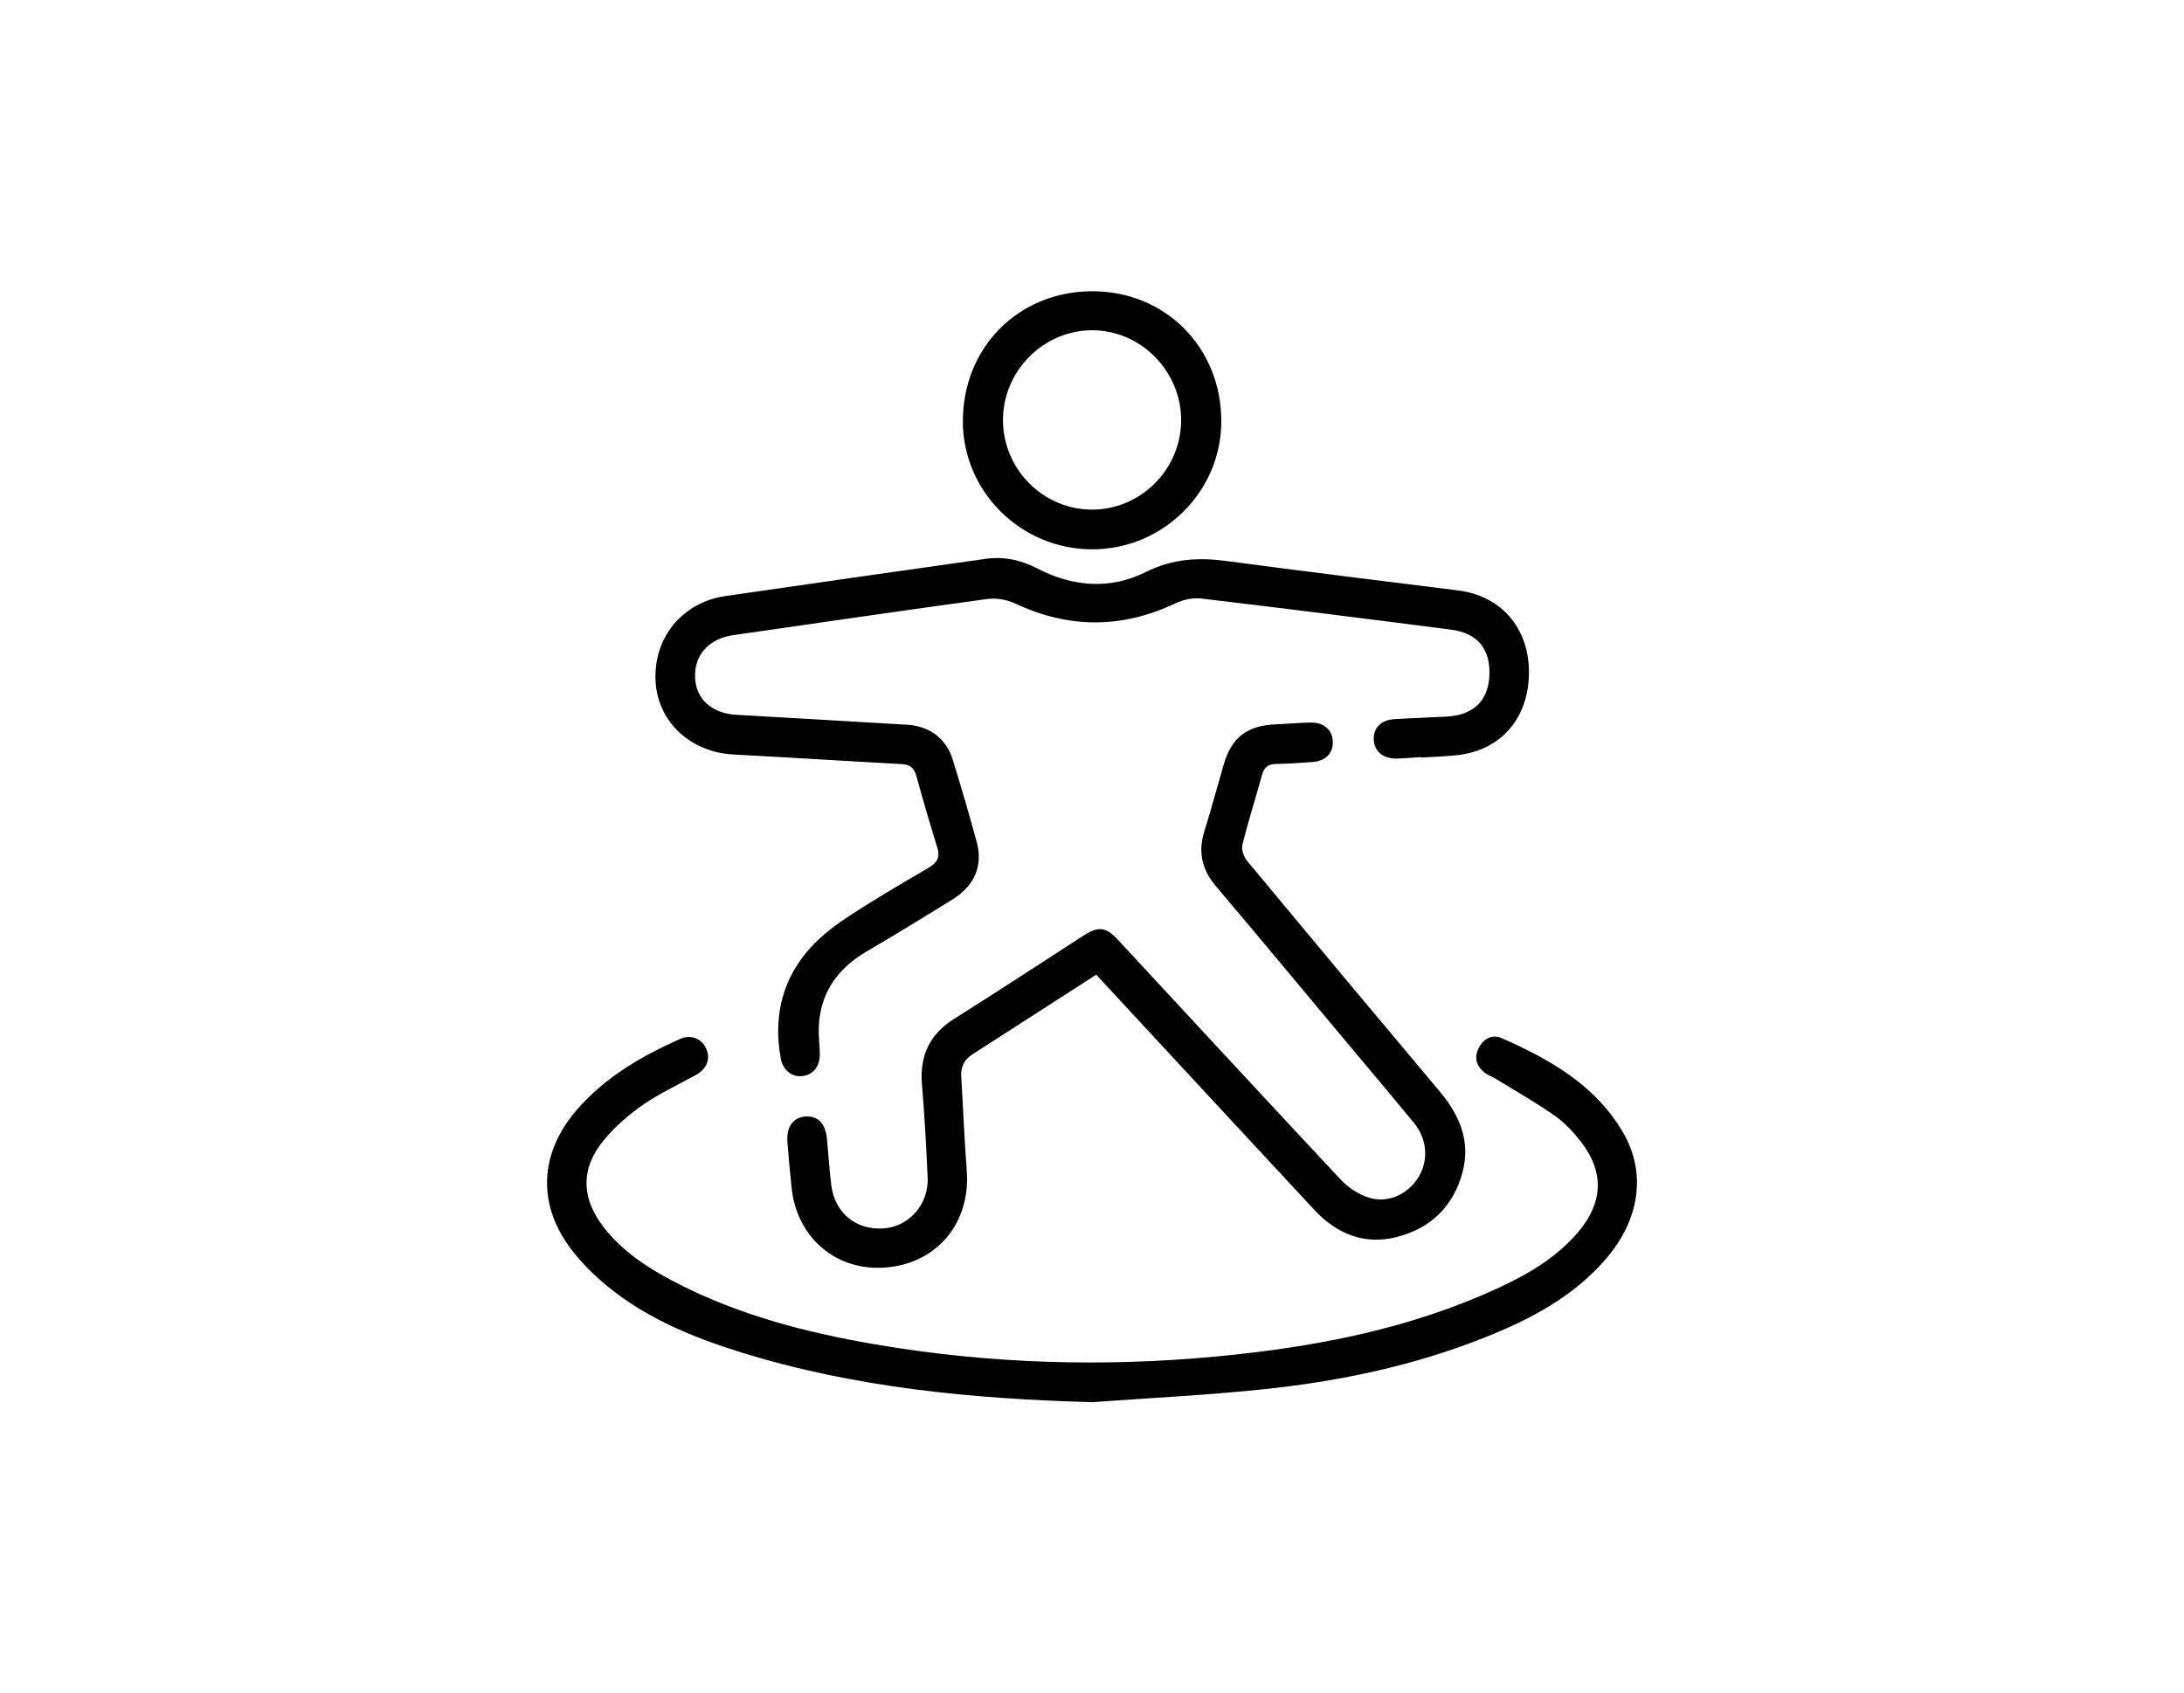
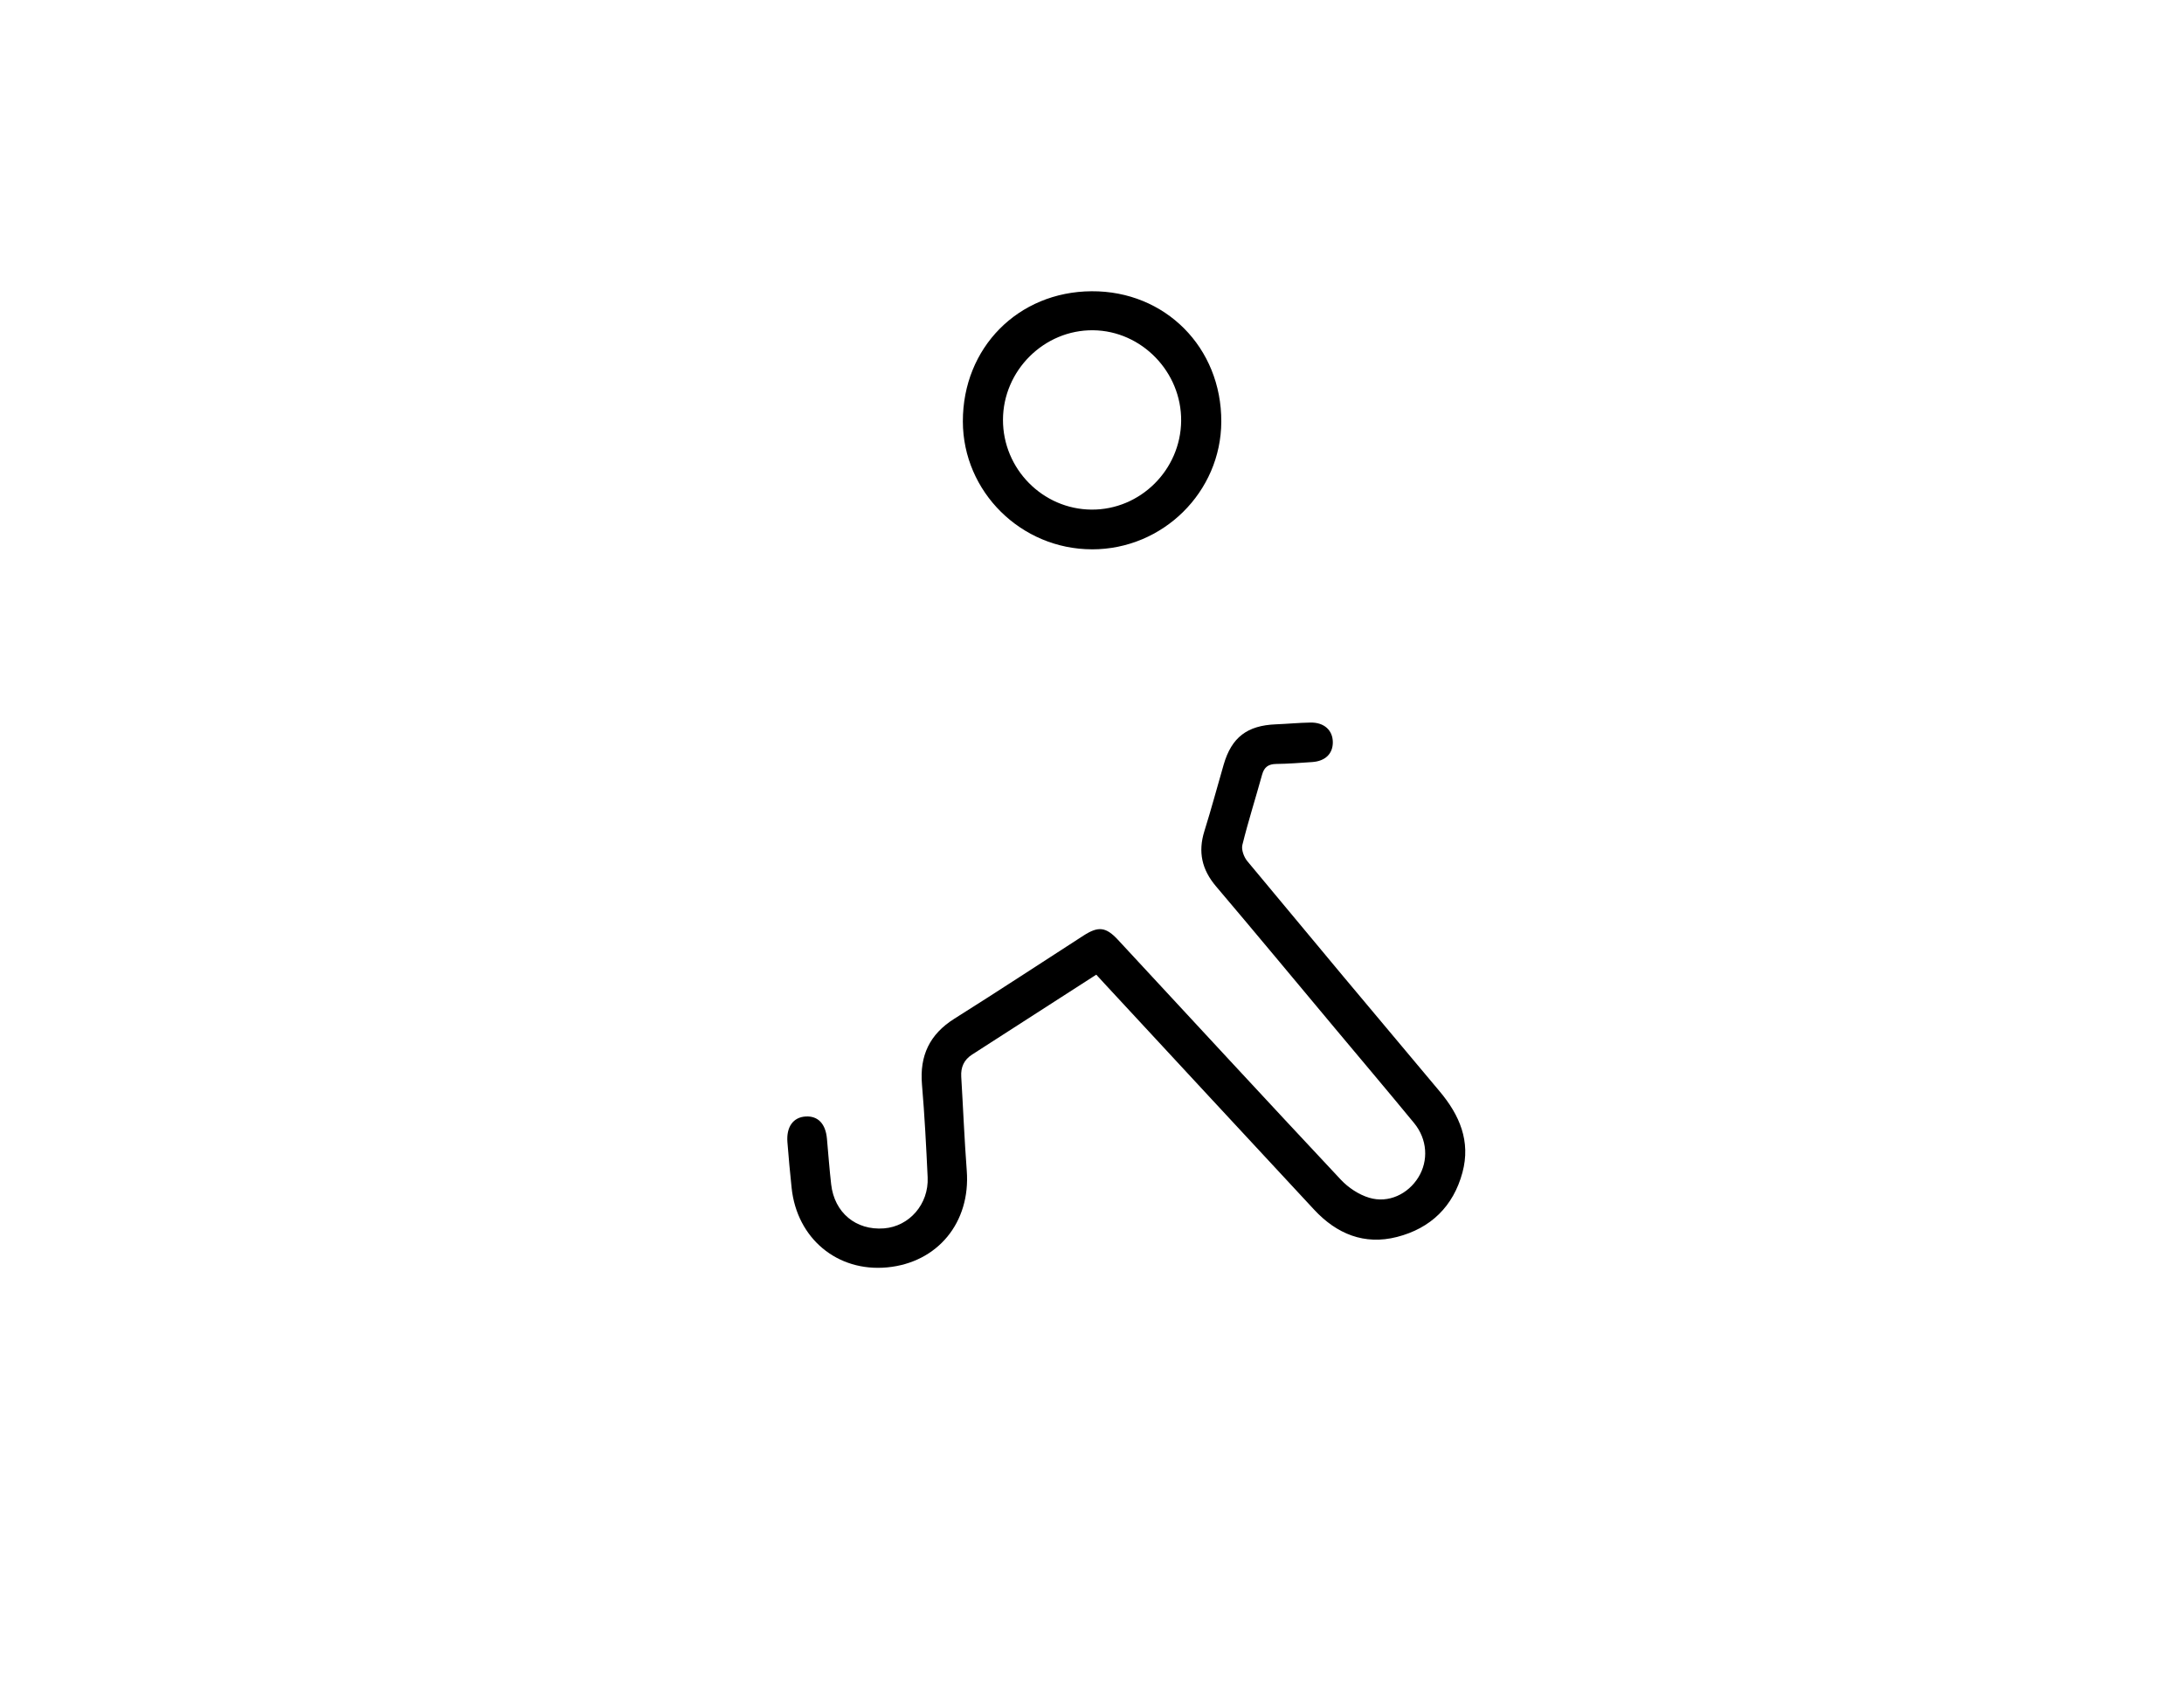
<svg xmlns="http://www.w3.org/2000/svg" viewBox="0 0 1024 794">
  <g>
    <g id="Layer_1">
      <g>
-         <path d="M666.09,354.97c-3.67.24-7.34.6-11.02.7-6.43.18-10.6-3.21-10.94-8.69-.35-5.59,3.28-9.38,9.77-9.8,8.12-.52,16.26-.74,24.38-1.19,12.46-.69,19.39-7.28,20.02-18.91.69-12.6-5.33-20.23-17.99-21.86-38.98-5.03-77.98-9.95-117.01-14.58-3.93-.47-8.53.51-12.15,2.22-25.08,11.91-49.94,11.93-75.08.13-3.92-1.84-8.98-2.72-13.26-2.13-39.7,5.41-79.35,11.26-119.01,16.94-11.35,1.63-18.3,9.23-17.9,19.78.38,10.22,7.85,16.92,19.32,17.57,26.69,1.51,53.38,3.07,80.07,4.66,10.64.63,18.37,6.43,21.49,16.57,3.93,12.76,7.68,25.58,11.19,38.45,2.99,10.97-1.04,20.48-11.22,26.8-13.33,8.27-26.7,16.46-40.24,24.37-16.14,9.43-23.95,23.11-22.46,41.9.17,2.12.31,4.26.32,6.39.04,5.74-3.1,9.65-8.14,10.26-4.81.58-9.15-2.7-10.17-8.31-3.29-18.08.06-34.94,11.67-49.25,5.14-6.33,11.81-11.75,18.63-16.31,12.71-8.48,25.99-16.13,39.16-23.89,3.96-2.34,5.36-4.91,3.93-9.48-3.47-11.08-6.69-22.23-9.77-33.43-1.03-3.75-2.89-5.4-6.85-5.61-26.31-1.41-52.6-3.13-78.91-4.5-20.17-1.05-35.55-15.34-36.55-34.39-1.06-20.32,12.49-36.97,32.78-39.91,40.61-5.9,81.25-11.69,121.88-17.43,8.48-1.2,16.56.45,24.18,4.42,16.67,8.69,34.24,10.12,50.88,1.8,12.65-6.32,24.84-6.98,38.19-5.19,36.08,4.85,72.22,9.22,108.33,13.76,20.16,2.54,33.14,17.39,33.26,38.11.13,21.21-12.63,36.51-32.83,39.04-5.94.74-11.97.83-17.96,1.21,0-.08,0-.16-.01-.23Z" />
-         <path d="M514.01,456.99c-19.82,12.76-39.03,25.12-58.24,37.48-3.78,2.43-5.34,5.89-5.08,10.36.89,14.7,1.48,29.42,2.59,44.1,1.83,24.2-13.59,43.08-37.36,45.32-23.34,2.19-42.28-13.57-44.76-37.31-.74-7.13-1.42-14.27-1.97-21.41-.56-7.22,2.76-11.73,8.63-12.04,5.73-.3,9.28,3.45,9.9,10.4.64,7.14,1.17,14.29,1.98,21.41,1.51,13.3,11.62,21.66,24.74,20.66,11.91-.91,21.08-11.39,20.5-23.94-.67-14.51-1.43-29.03-2.66-43.51-1.15-13.53,3.58-23.57,15.18-30.86,20.32-12.78,40.39-25.97,60.56-38.98,6.97-4.5,10.51-4.09,16.19,2.03,34.79,37.5,69.47,75.1,104.45,112.42,3.52,3.76,8.46,7.04,13.35,8.49,9.02,2.69,18.18-1.76,23-9.57,4.84-7.84,4.25-17.87-2-25.47-12.31-14.96-24.82-29.75-37.25-44.61-18.52-22.14-36.94-44.37-55.62-66.38-6.63-7.81-8.51-16.11-5.45-25.88,3.24-10.33,6.03-20.81,9.05-31.21,3.71-12.77,11.01-18.34,24.49-18.87,5.42-.21,10.83-.75,16.25-.83,6.36-.1,10.38,3.6,10.43,9.18.04,5.42-3.52,8.92-9.67,9.34-5.6.38-11.22.82-16.83.89-3.66.05-5.66,1.4-6.66,5.01-3.03,11-6.52,21.89-9.25,32.96-.55,2.24.72,5.68,2.31,7.6,29.94,36.08,60,72.06,90.18,107.94,9.38,11.15,14.63,23.42,10.7,38.02-4.27,15.91-14.89,26.21-30.71,30.25-15.31,3.92-28.26-1.43-38.79-12.75-32.73-35.19-65.36-70.46-98.03-105.7-1.31-1.41-2.6-2.84-4.17-4.54Z" />
-         <path d="M512.38,657.45c-56.09-1.53-111.44-6.71-165.2-23.45-21.33-6.65-42-15.03-59.8-28.85-7.26-5.63-14.15-12.23-19.67-19.54-15.91-21.07-14.71-44.82,2.43-64.87,13.28-15.53,30.49-25.48,48.84-33.66,5-2.23,10.08-.02,12.16,4.63,2.08,4.67.29,9.43-4.68,12.2-8.27,4.61-16.97,8.6-24.74,13.93-6.63,4.55-12.91,10.02-18.11,16.13-11.53,13.56-11.31,27.75-.35,41.73,8.55,10.91,19.84,18.38,31.88,24.75,30.11,15.93,62.64,24.35,95.95,30.01,52.81,8.97,105.97,10.59,159.23,5.56,45.84-4.33,90.83-12.84,132.97-32.5,13.93-6.5,27.08-14.32,37.11-26.37,11.3-13.58,11.7-27.9.83-41.83-3.54-4.53-7.63-8.95-12.31-12.22-8.85-6.2-18.29-11.54-27.51-17.21-1.81-1.11-3.91-1.82-5.53-3.14-3.74-3.05-4.8-7-2.54-11.4,2.25-4.37,6.35-6.53,10.68-4.62,22.58,9.93,43.82,21.9,56.85,44.05,11.18,19.01,8.05,40.99-7.97,59.56-15.24,17.67-35.22,28.18-56.42,36.64-32.94,13.15-67.38,20.47-102.48,24.24-27.12,2.91-54.4,4.2-81.62,6.21Z" />
+         <path d="M514.01,456.99c-19.82,12.76-39.03,25.12-58.24,37.48-3.78,2.43-5.34,5.89-5.08,10.36.89,14.7,1.48,29.42,2.59,44.1,1.83,24.2-13.59,43.08-37.36,45.32-23.34,2.19-42.28-13.57-44.76-37.31-.74-7.13-1.42-14.27-1.97-21.41-.56-7.22,2.76-11.73,8.63-12.04,5.73-.3,9.28,3.45,9.9,10.4.64,7.14,1.17,14.29,1.98,21.41,1.51,13.3,11.62,21.66,24.74,20.66,11.91-.91,21.08-11.39,20.5-23.94-.67-14.51-1.43-29.03-2.66-43.51-1.15-13.53,3.58-23.57,15.18-30.86,20.32-12.78,40.39-25.97,60.56-38.98,6.97-4.5,10.51-4.09,16.19,2.03,34.79,37.5,69.47,75.1,104.45,112.42,3.52,3.76,8.46,7.04,13.35,8.49,9.02,2.69,18.18-1.76,23-9.57,4.84-7.84,4.25-17.87-2-25.47-12.31-14.96-24.82-29.75-37.25-44.61-18.52-22.14-36.94-44.37-55.62-66.38-6.63-7.81-8.51-16.11-5.45-25.88,3.24-10.33,6.03-20.81,9.05-31.21,3.71-12.77,11.01-18.34,24.49-18.87,5.42-.21,10.83-.75,16.25-.83,6.36-.1,10.38,3.6,10.43,9.18.04,5.42-3.52,8.92-9.67,9.34-5.6.38-11.22.82-16.83.89-3.66.05-5.66,1.4-6.66,5.01-3.03,11-6.52,21.89-9.25,32.96-.55,2.24.72,5.68,2.31,7.6,29.94,36.08,60,72.06,90.18,107.94,9.38,11.15,14.63,23.42,10.7,38.02-4.27,15.91-14.89,26.21-30.71,30.25-15.31,3.92-28.26-1.43-38.79-12.75-32.73-35.19-65.36-70.46-98.03-105.7-1.31-1.41-2.6-2.84-4.17-4.54" />
        <path d="M511.98,257.56c-33.26-.04-60.48-27-60.53-59.95-.06-34.57,25.91-60.84,60.35-61.05,34.52-.21,60.95,26.37,60.82,61.16-.12,32.98-27.38,59.89-60.63,59.85ZM511.77,238.94c22.85.16,41.81-18.61,42.03-41.59.21-22.93-18.51-42.23-41.22-42.5-23.01-.27-42.26,18.83-42.32,41.98-.05,23,18.62,41.95,41.51,42.11Z" />
      </g>
    </g>
  </g>
</svg>